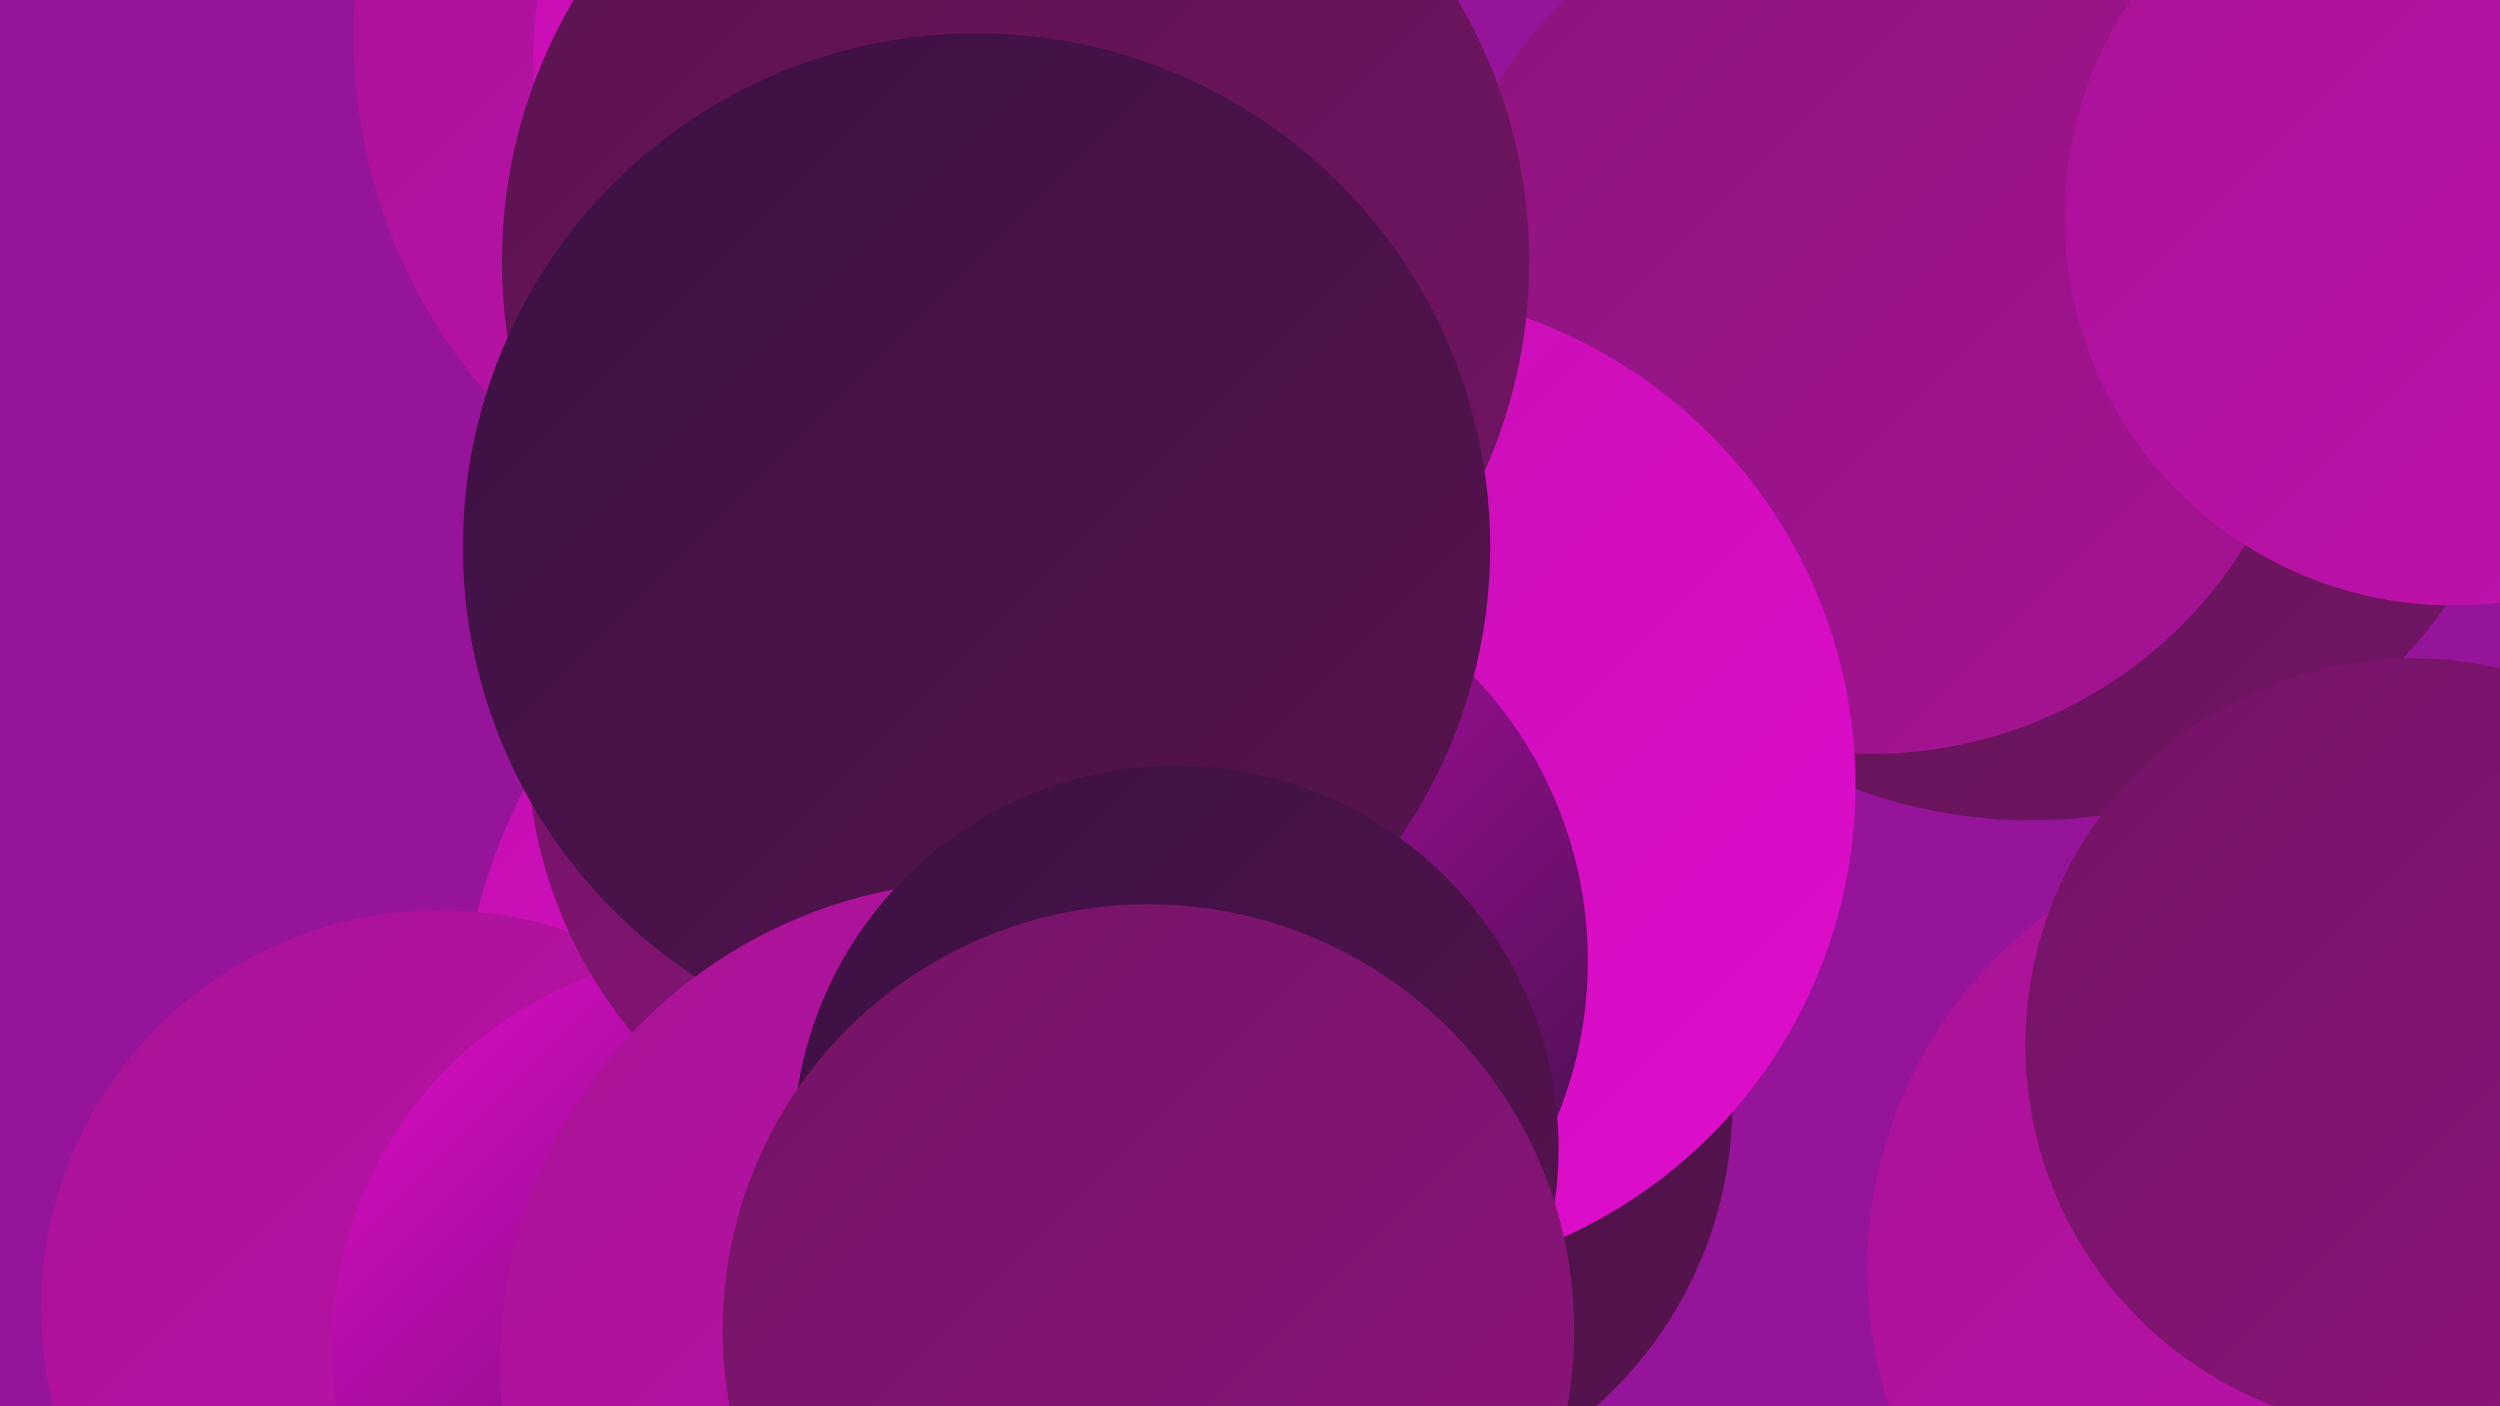
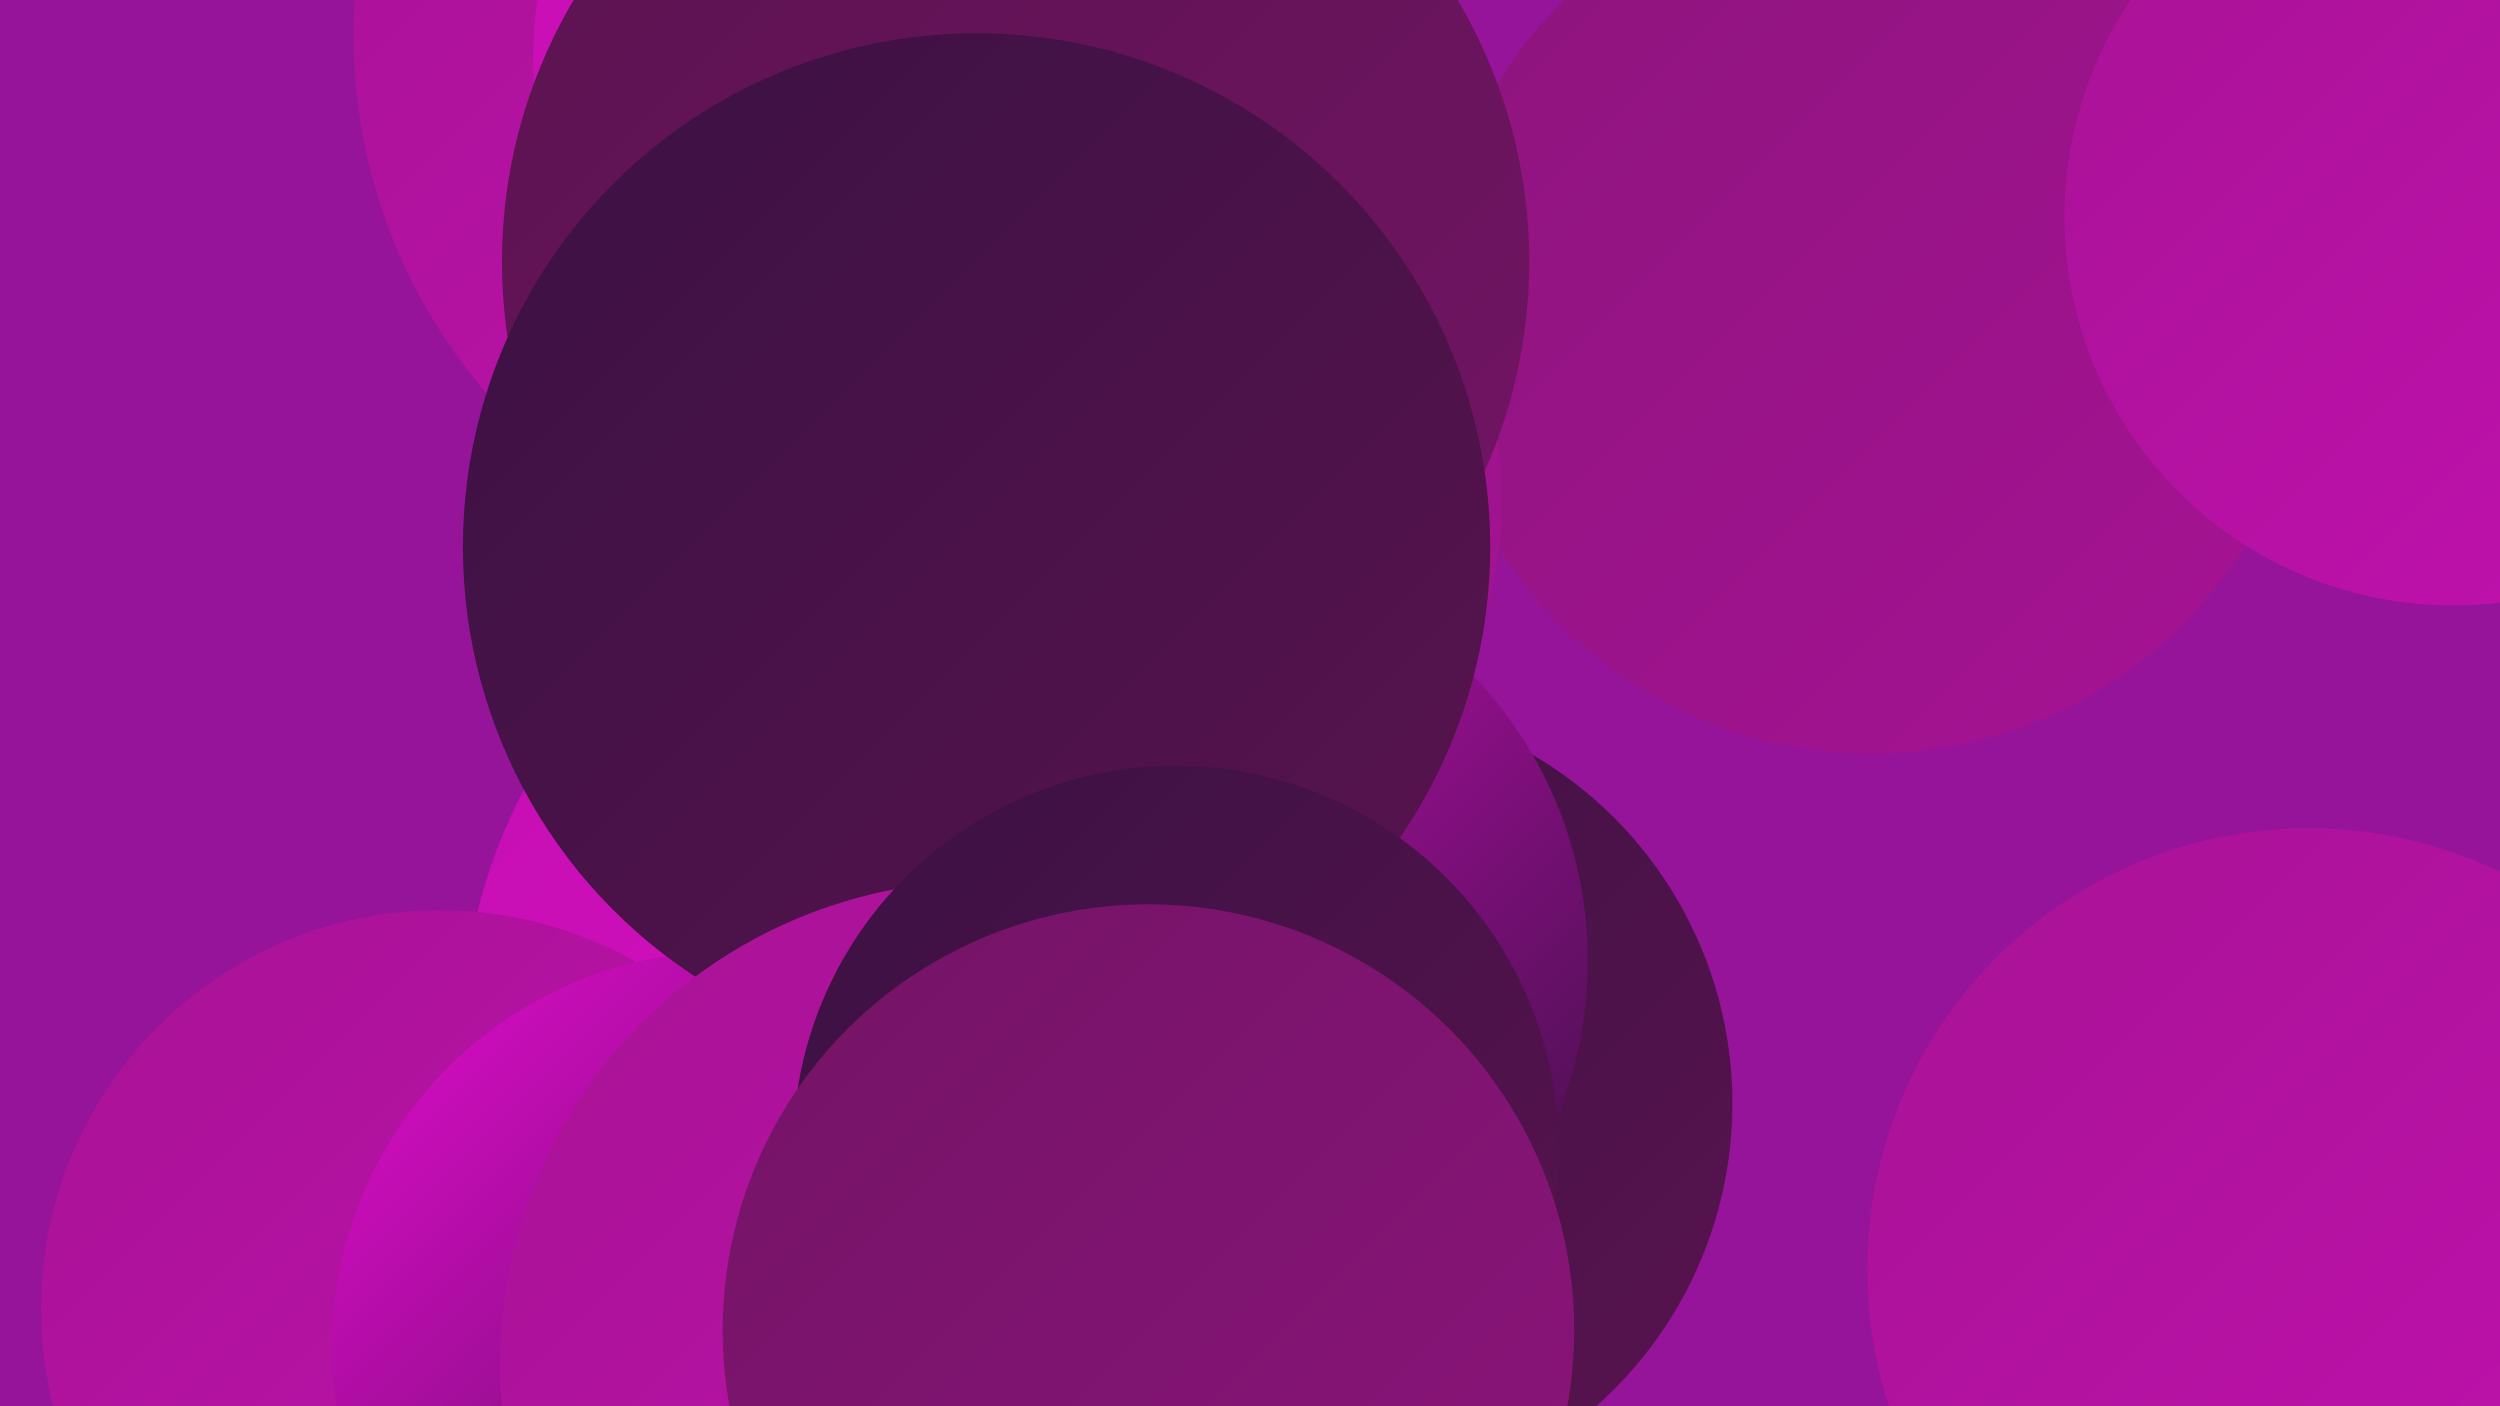
<svg xmlns="http://www.w3.org/2000/svg" width="1280" height="720">
  <defs>
    <linearGradient id="grad0" x1="0%" y1="0%" x2="100%" y2="100%">
      <stop offset="0%" style="stop-color:#3a1143;stop-opacity:1" />
      <stop offset="100%" style="stop-color:#5a134f;stop-opacity:1" />
    </linearGradient>
    <linearGradient id="grad1" x1="0%" y1="0%" x2="100%" y2="100%">
      <stop offset="0%" style="stop-color:#5a134f;stop-opacity:1" />
      <stop offset="100%" style="stop-color:#731465;stop-opacity:1" />
    </linearGradient>
    <linearGradient id="grad2" x1="0%" y1="0%" x2="100%" y2="100%">
      <stop offset="0%" style="stop-color:#731465;stop-opacity:1" />
      <stop offset="100%" style="stop-color:#8c147c;stop-opacity:1" />
    </linearGradient>
    <linearGradient id="grad3" x1="0%" y1="0%" x2="100%" y2="100%">
      <stop offset="0%" style="stop-color:#8c147c;stop-opacity:1" />
      <stop offset="100%" style="stop-color:#a71395;stop-opacity:1" />
    </linearGradient>
    <linearGradient id="grad4" x1="0%" y1="0%" x2="100%" y2="100%">
      <stop offset="0%" style="stop-color:#a71395;stop-opacity:1" />
      <stop offset="100%" style="stop-color:#c310b0;stop-opacity:1" />
    </linearGradient>
    <linearGradient id="grad5" x1="0%" y1="0%" x2="100%" y2="100%">
      <stop offset="0%" style="stop-color:#c310b0;stop-opacity:1" />
      <stop offset="100%" style="stop-color:#e10ccd;stop-opacity:1" />
    </linearGradient>
    <linearGradient id="grad6" x1="0%" y1="0%" x2="100%" y2="100%">
      <stop offset="0%" style="stop-color:#e10ccd;stop-opacity:1" />
      <stop offset="100%" style="stop-color:#3a1143;stop-opacity:1" />
    </linearGradient>
  </defs>
  <rect width="1280" height="720" fill="#95149a" />
  <circle cx="680" cy="565" r="207" fill="url(#grad0)" />
  <circle cx="517" cy="535" r="281" fill="url(#grad5)" />
-   <circle cx="1040" cy="160" r="260" fill="url(#grad1)" />
  <circle cx="958" cy="161" r="225" fill="url(#grad3)" />
  <circle cx="225" cy="670" r="204" fill="url(#grad4)" />
  <circle cx="373" cy="690" r="203" fill="url(#grad6)" />
  <circle cx="563" cy="256" r="206" fill="url(#grad3)" />
-   <circle cx="696" cy="402" r="254" fill="url(#grad5)" />
-   <circle cx="503" cy="380" r="233" fill="url(#grad2)" />
  <circle cx="602" cy="492" r="211" fill="url(#grad6)" />
  <circle cx="1182" cy="650" r="226" fill="url(#grad4)" />
  <circle cx="462" cy="18" r="281" fill="url(#grad4)" />
  <circle cx="495" cy="30" r="222" fill="url(#grad5)" />
  <circle cx="520" cy="134" r="263" fill="url(#grad1)" />
  <circle cx="1256" cy="111" r="199" fill="url(#grad4)" />
  <circle cx="500" cy="280" r="263" fill="url(#grad0)" />
  <circle cx="504" cy="699" r="248" fill="url(#grad4)" />
  <circle cx="602" cy="588" r="196" fill="url(#grad0)" />
  <circle cx="588" cy="681" r="218" fill="url(#grad2)" />
-   <circle cx="1235" cy="535" r="198" fill="url(#grad2)" />
</svg>